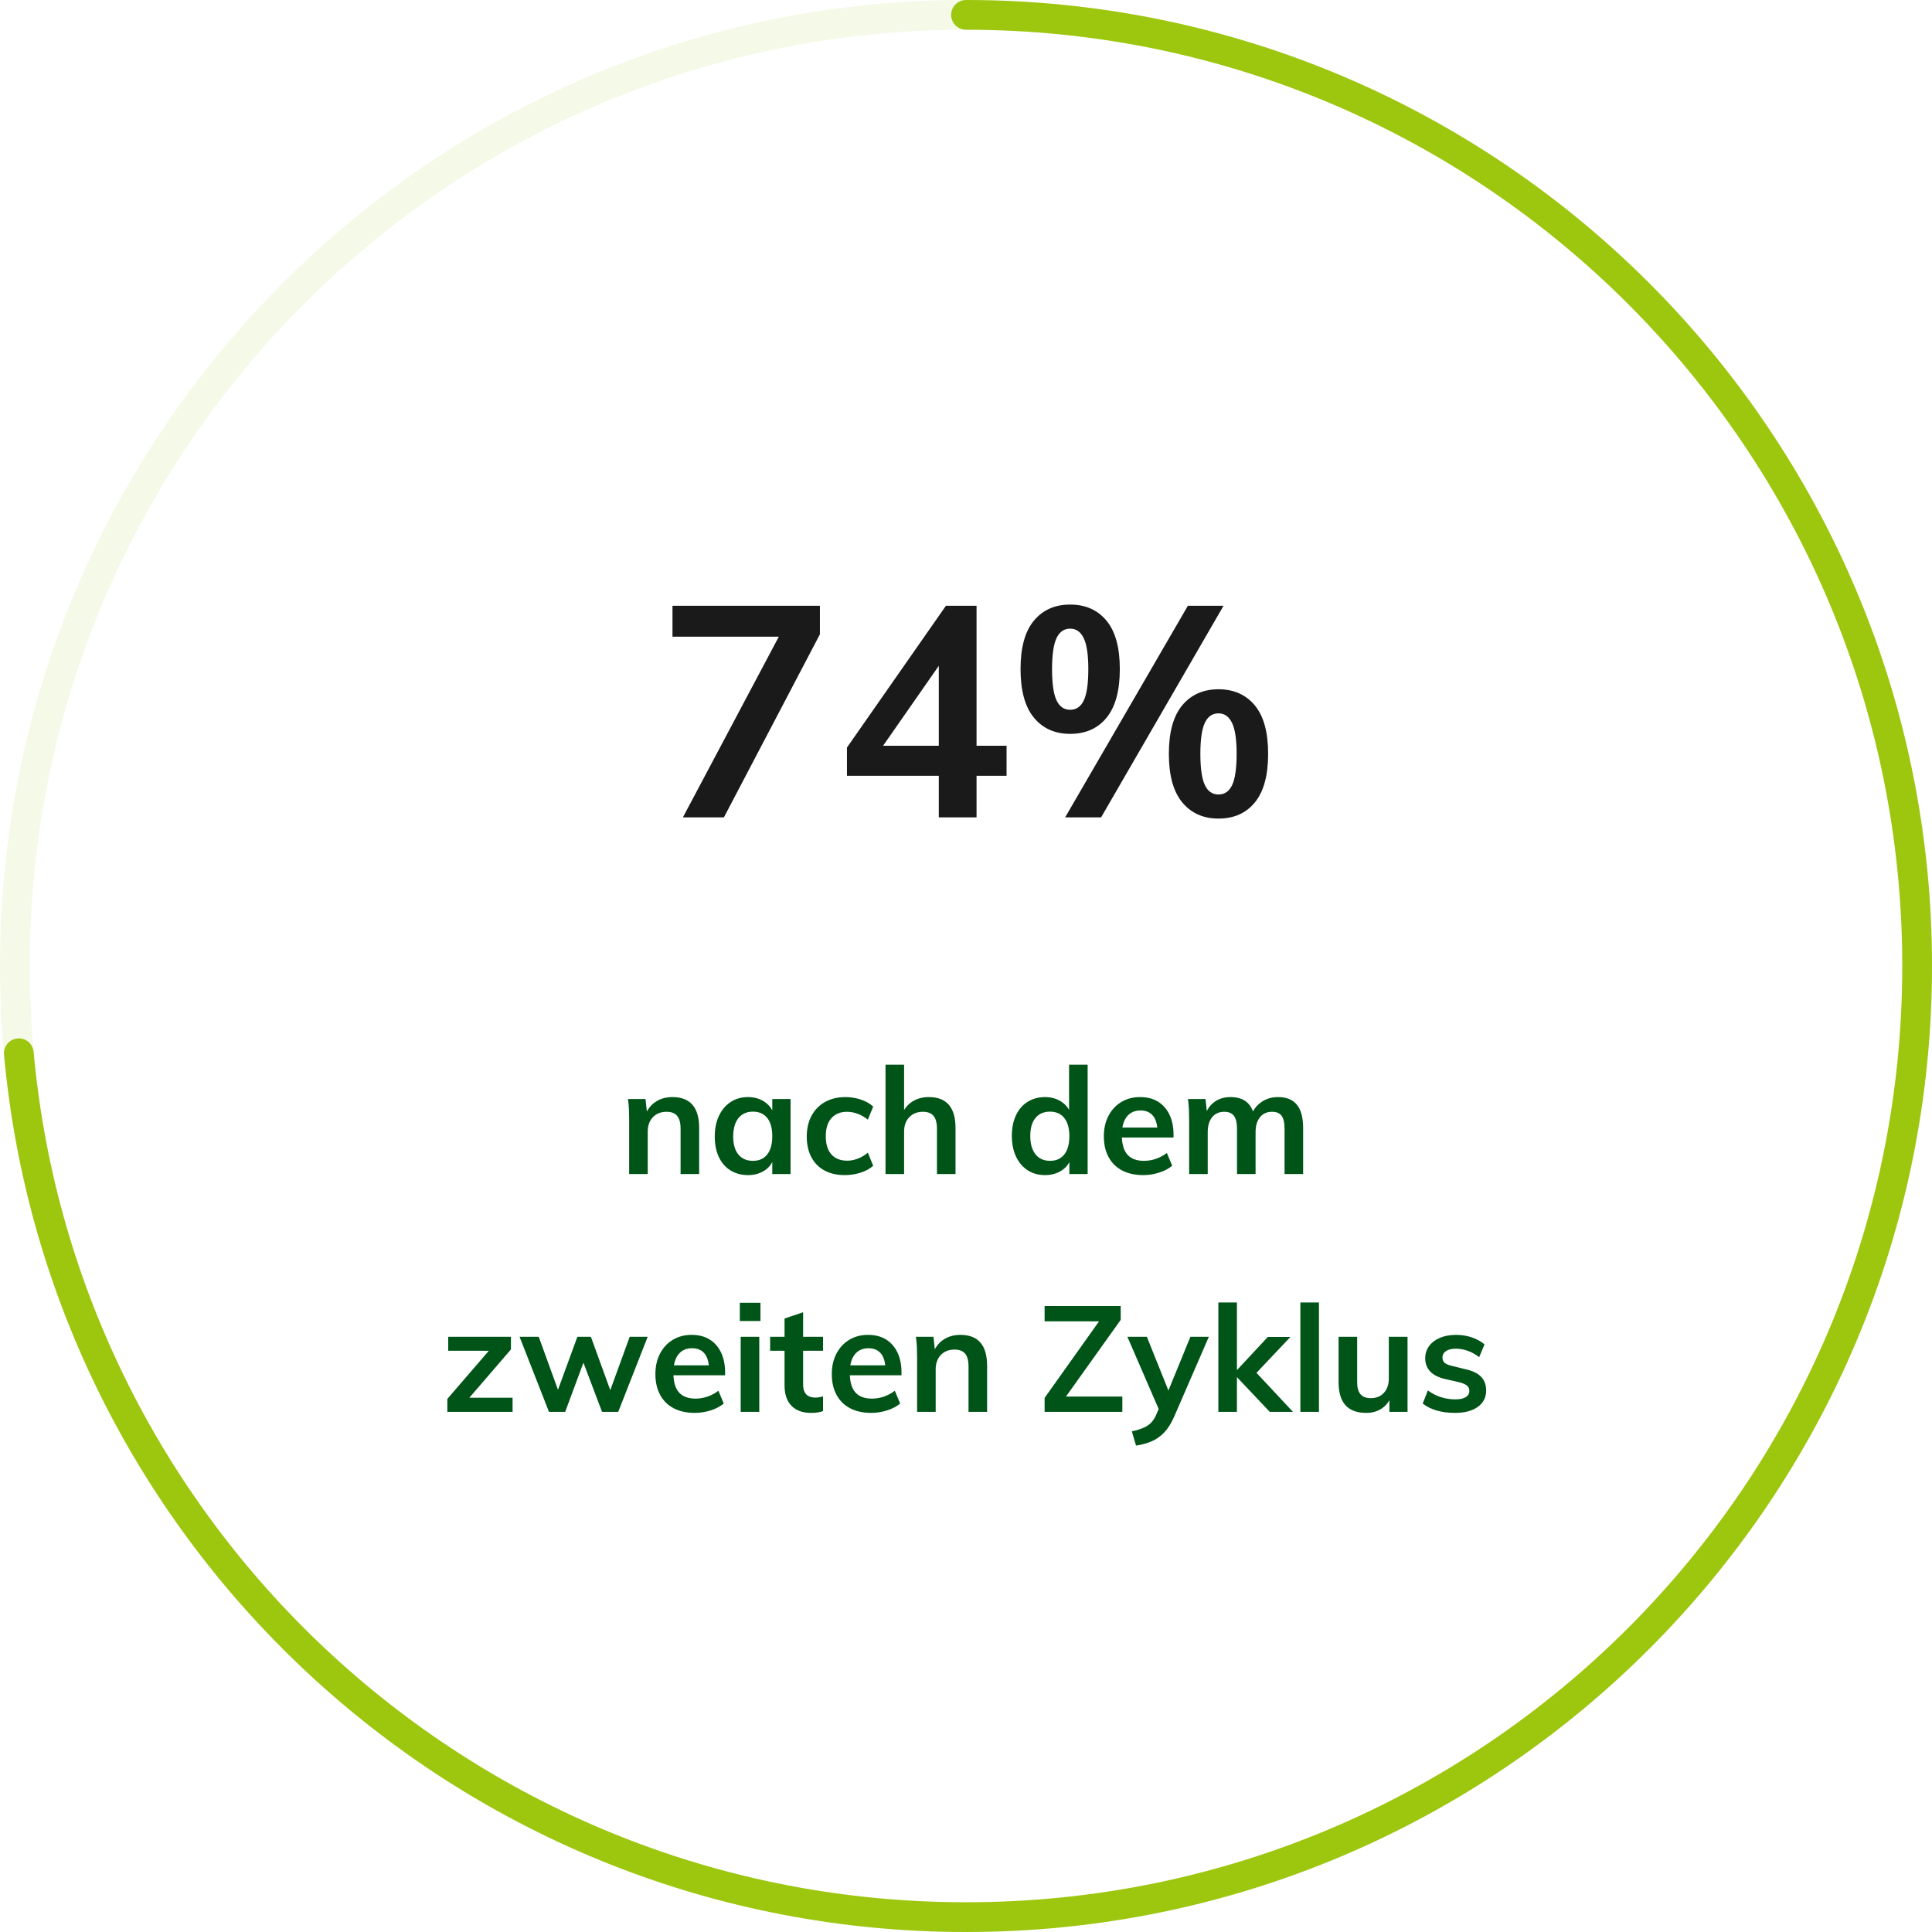
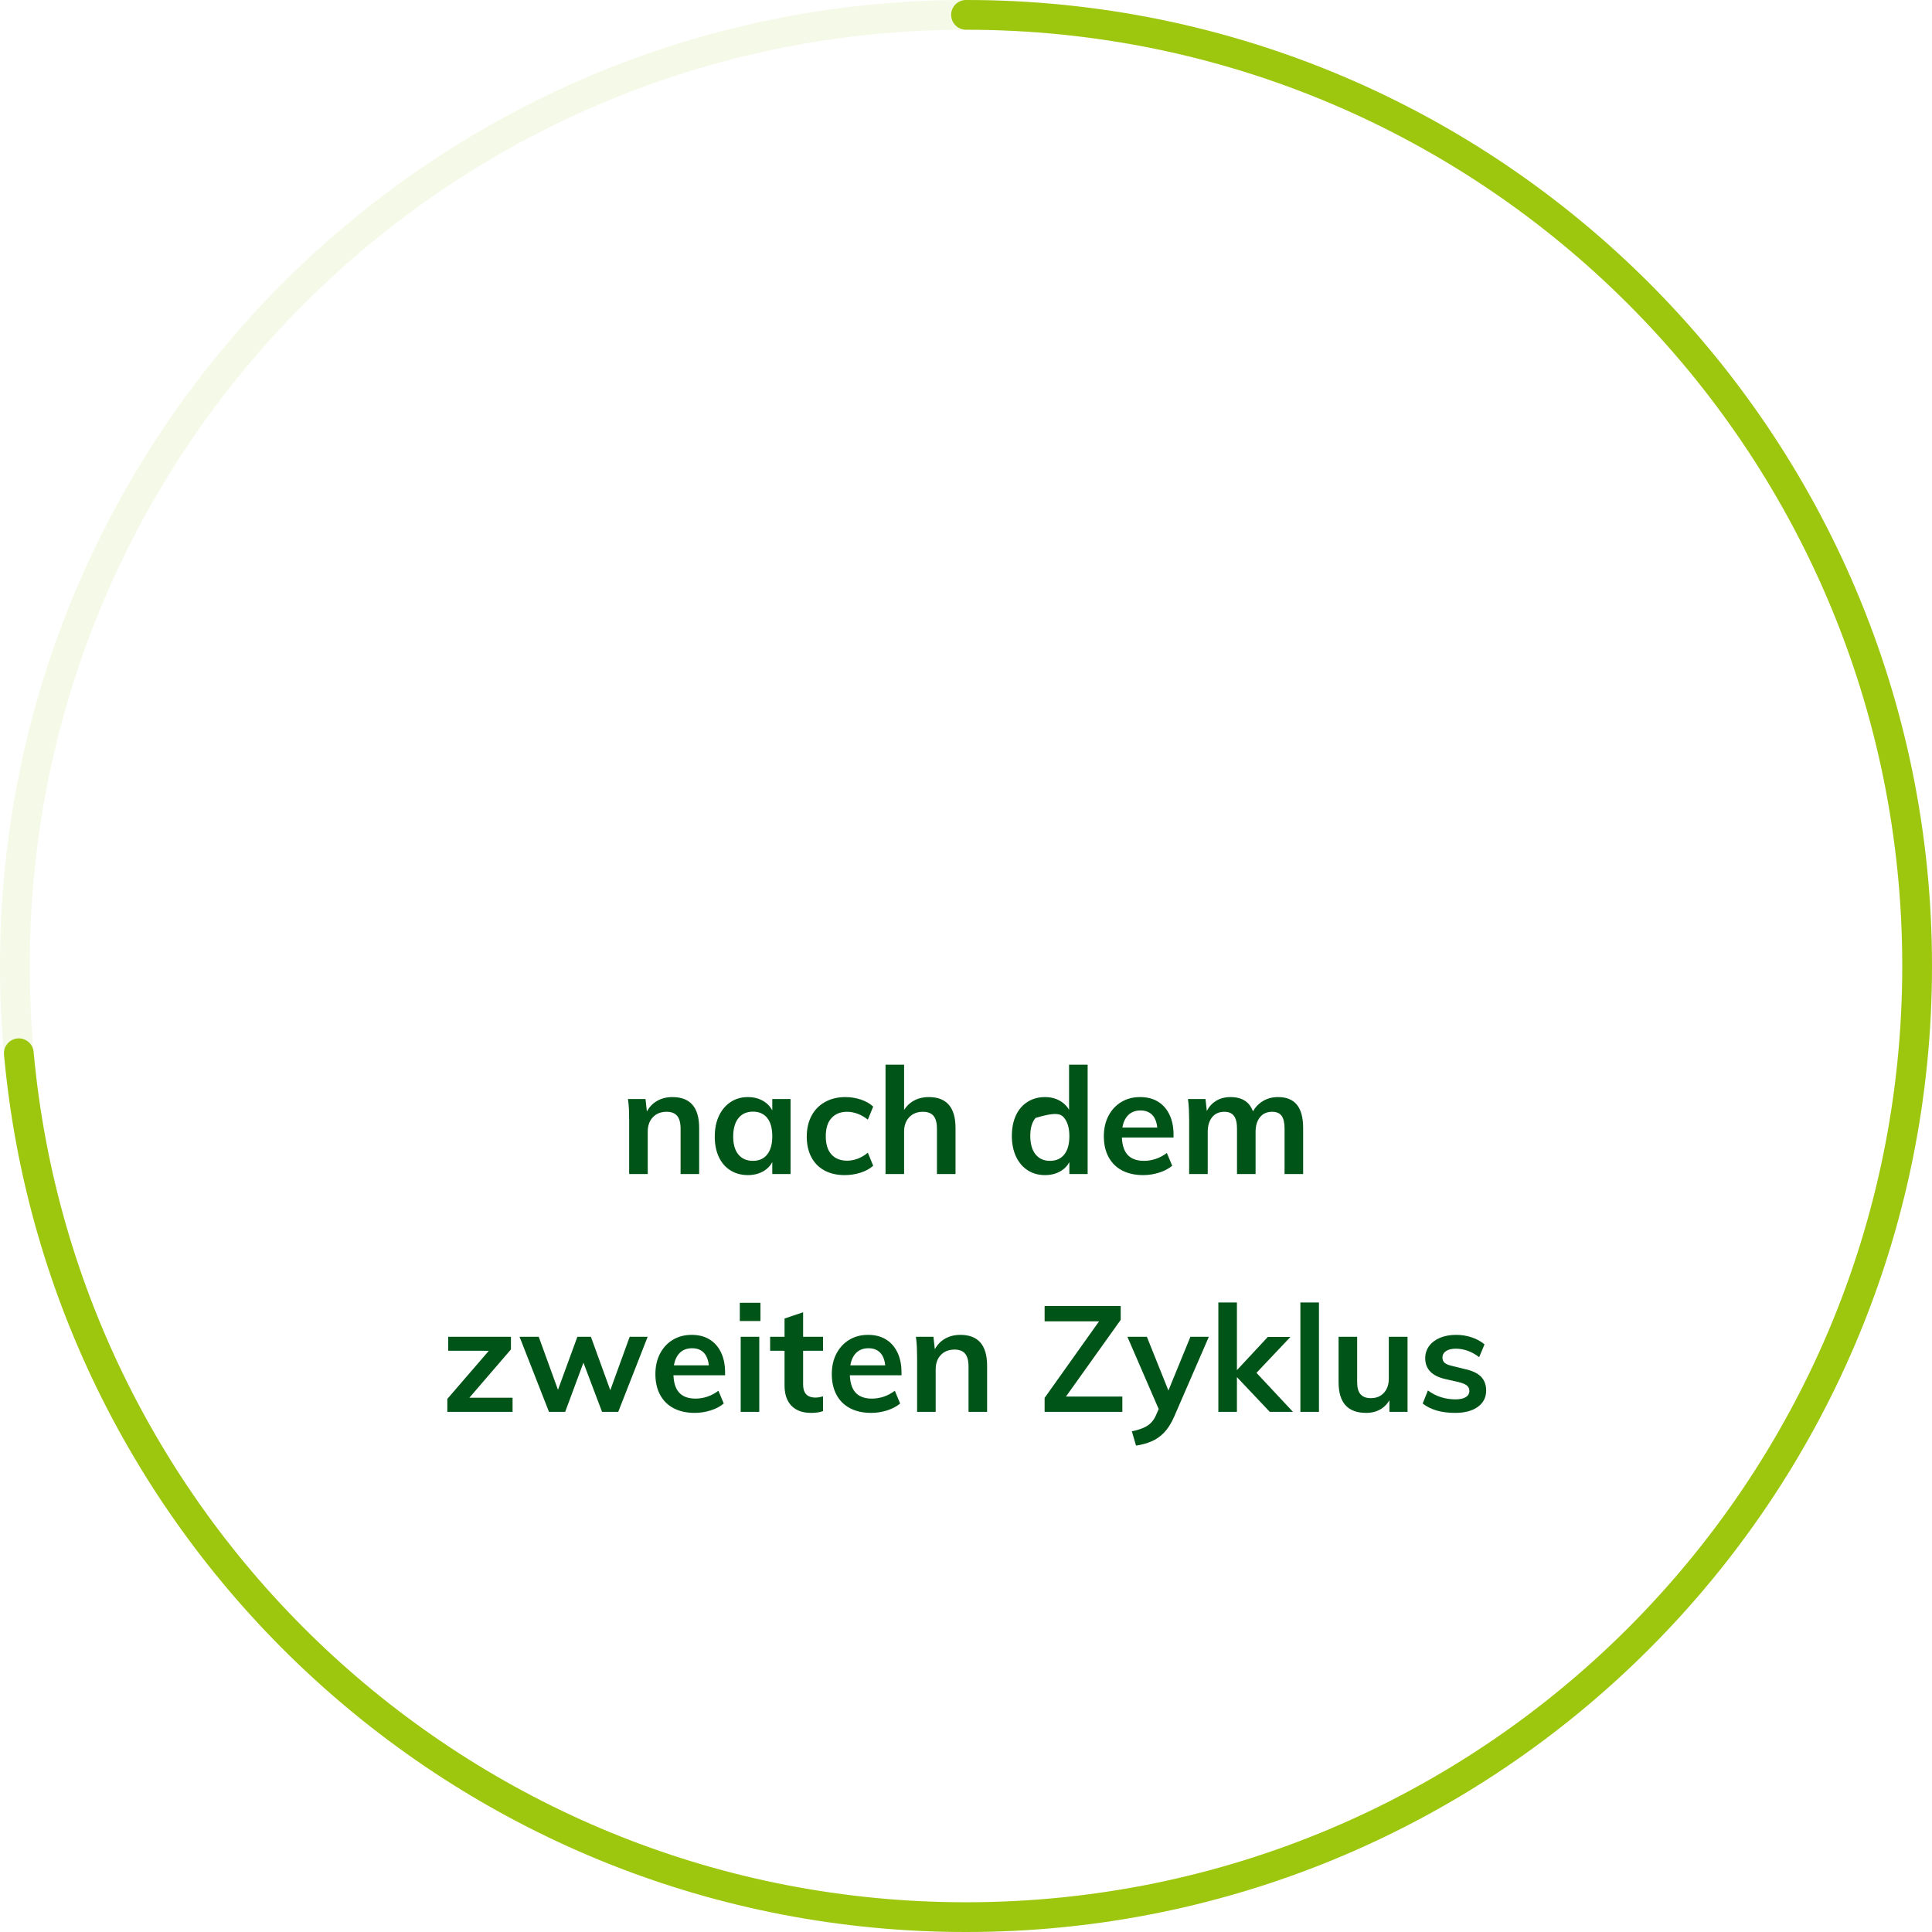
<svg xmlns="http://www.w3.org/2000/svg" width="130" height="130" viewBox="0 0 130 130">
  <g fill="none" fill-rule="evenodd" transform="translate(1 1)">
-     <path fill="#1A1A1A" fill-rule="nonzero" d="M47.71,54 L54.17,41.68 L54.17,39.76 L44.25,39.76 L44.25,41.84 L51.405,41.84 L44.95,54 L47.71,54 Z M64.71,54 L64.71,51.2 L66.73,51.2 L66.73,49.18 L64.71,49.18 L64.71,39.76 L62.65,39.76 L55.99,49.3 L55.99,51.2 L62.17,51.2 L62.17,54 L64.71,54 Z M62.17,49.18 L58.421,49.18 L62.17,43.801 L62.17,49.18 Z M71.01,48.38 C72.05,48.38 72.867,48.017 73.46,47.29 C74.053,46.563 74.35,45.473 74.35,44.02 C74.35,42.567 74.05,41.48 73.45,40.76 C72.85,40.04 72.037,39.68 71.01,39.68 C69.983,39.68 69.17,40.04 68.57,40.76 C67.97,41.48 67.67,42.567 67.67,44.02 C67.67,45.473 67.97,46.563 68.57,47.29 C69.17,48.017 69.983,48.38 71.01,48.38 Z M73.09,54 L81.33,39.76 L78.93,39.76 L70.67,54 L73.09,54 Z M71.01,46.76 C70.597,46.76 70.29,46.547 70.09,46.12 C69.89,45.693 69.79,44.993 69.79,44.02 C69.79,43.06 69.89,42.367 70.09,41.94 C70.29,41.513 70.597,41.3 71.01,41.3 C71.41,41.3 71.713,41.513 71.92,41.94 C72.127,42.367 72.23,43.06 72.23,44.02 C72.23,44.993 72.13,45.693 71.93,46.12 C71.73,46.547 71.423,46.76 71.01,46.76 Z M80.99,54.08 C82.03,54.08 82.847,53.717 83.44,52.99 C84.033,52.263 84.33,51.173 84.33,49.72 C84.33,48.267 84.03,47.18 83.43,46.46 C82.83,45.74 82.017,45.38 80.99,45.38 C79.963,45.38 79.15,45.74 78.55,46.46 C77.95,47.18 77.65,48.267 77.65,49.72 C77.65,51.173 77.95,52.263 78.55,52.99 C79.15,53.717 79.963,54.08 80.99,54.08 Z M80.99,52.46 C80.577,52.46 80.27,52.247 80.07,51.82 C79.87,51.393 79.77,50.693 79.77,49.72 C79.77,48.76 79.87,48.067 80.07,47.64 C80.27,47.213 80.577,47 80.99,47 C81.39,47 81.693,47.213 81.9,47.64 C82.107,48.067 82.21,48.76 82.21,49.72 C82.21,50.693 82.11,51.393 81.91,51.82 C81.71,52.247 81.403,52.46 80.99,52.46 Z" />
-     <path fill="#005417" fill-rule="nonzero" d="M42.585,78 L42.585,75.14 C42.585,74.74 42.7,74.418 42.93,74.175 C43.16,73.932 43.468,73.81 43.855,73.81 C44.175,73.81 44.412,73.902 44.565,74.085 C44.718,74.268 44.795,74.557 44.795,74.95 L44.795,74.95 L44.795,78 L46.045,78 L46.045,74.9 C46.045,73.513 45.445,72.82 44.245,72.82 C43.832,72.82 43.467,72.918 43.15,73.115 C42.924,73.255 42.738,73.443 42.591,73.677 L42.527,73.789 L42.435,72.95 L41.255,72.95 C41.288,73.183 41.31,73.42 41.32,73.66 C41.33,73.9 41.335,74.14 41.335,74.38 L41.335,74.38 L41.335,78 L42.585,78 Z M49.325,78.07 C49.752,78.07 50.123,77.968 50.44,77.765 C50.666,77.62 50.841,77.431 50.963,77.199 L50.965,77.194 L50.965,78 L52.195,78 L52.195,72.95 L50.965,72.95 L50.965,73.716 C50.866,73.525 50.734,73.363 50.569,73.23 L50.44,73.135 C50.123,72.925 49.752,72.82 49.325,72.82 C48.885,72.82 48.497,72.932 48.16,73.155 C47.823,73.378 47.562,73.688 47.375,74.085 C47.188,74.482 47.095,74.947 47.095,75.48 C47.095,76.007 47.187,76.465 47.37,76.855 C47.553,77.245 47.815,77.545 48.155,77.755 C48.495,77.965 48.885,78.07 49.325,78.07 Z M49.665,77.11 C49.245,77.11 48.918,76.968 48.685,76.685 C48.452,76.402 48.335,76 48.335,75.48 C48.335,74.947 48.452,74.533 48.685,74.24 C48.918,73.947 49.245,73.8 49.665,73.8 C50.078,73.8 50.398,73.942 50.625,74.225 C50.852,74.508 50.965,74.92 50.965,75.46 C50.965,75.987 50.852,76.393 50.625,76.68 C50.398,76.967 50.078,77.11 49.665,77.11 Z M55.835,78.07 C56.208,78.07 56.567,78.015 56.91,77.905 C57.253,77.795 57.535,77.64 57.755,77.44 L57.755,77.44 L57.395,76.56 C57.182,76.74 56.955,76.875 56.715,76.965 C56.475,77.055 56.238,77.1 56.005,77.1 C55.552,77.1 55.198,76.96 54.945,76.68 C54.692,76.4 54.565,75.993 54.565,75.46 C54.565,74.92 54.693,74.51 54.95,74.23 C55.207,73.95 55.555,73.81 55.995,73.81 C56.235,73.81 56.475,73.855 56.715,73.945 C56.955,74.035 57.182,74.167 57.395,74.34 L57.395,74.34 L57.755,73.46 C57.542,73.26 57.267,73.103 56.93,72.99 C56.593,72.877 56.248,72.82 55.895,72.82 C55.368,72.82 54.908,72.93 54.515,73.15 C54.122,73.37 53.818,73.68 53.605,74.08 C53.392,74.48 53.285,74.947 53.285,75.48 C53.285,76.007 53.387,76.465 53.59,76.855 C53.793,77.245 54.087,77.545 54.47,77.755 C54.853,77.965 55.308,78.07 55.835,78.07 Z M59.835,78 L59.835,75.14 C59.835,74.74 59.95,74.418 60.18,74.175 C60.41,73.932 60.718,73.81 61.105,73.81 C61.425,73.81 61.662,73.902 61.815,74.085 C61.968,74.268 62.045,74.557 62.045,74.95 L62.045,74.95 L62.045,78 L63.295,78 L63.295,74.9 C63.295,73.513 62.695,72.82 61.495,72.82 C61.082,72.82 60.717,72.918 60.4,73.115 C60.174,73.255 59.988,73.443 59.841,73.677 L59.835,73.688 L59.835,70.64 L58.585,70.64 L58.585,78 L59.835,78 Z M69.315,78.07 C69.742,78.07 70.113,77.968 70.43,77.765 C70.656,77.62 70.831,77.431 70.953,77.199 L70.955,77.194 L70.955,78 L72.185,78 L72.185,70.64 L70.935,70.64 L70.935,73.682 L70.873,73.578 C70.787,73.45 70.683,73.336 70.559,73.236 L70.43,73.14 C70.113,72.927 69.742,72.82 69.315,72.82 C68.875,72.82 68.485,72.927 68.145,73.14 C67.805,73.353 67.543,73.657 67.36,74.05 C67.177,74.443 67.085,74.903 67.085,75.43 C67.085,75.957 67.178,76.42 67.365,76.82 C67.552,77.22 67.813,77.528 68.15,77.745 C68.487,77.962 68.875,78.07 69.315,78.07 Z M69.655,77.11 C69.235,77.11 68.908,76.963 68.675,76.67 C68.442,76.377 68.325,75.963 68.325,75.43 C68.325,74.91 68.442,74.508 68.675,74.225 C68.908,73.942 69.235,73.8 69.655,73.8 C70.068,73.8 70.388,73.943 70.615,74.23 C70.842,74.517 70.955,74.923 70.955,75.45 C70.955,75.983 70.842,76.393 70.615,76.68 C70.388,76.967 70.068,77.11 69.655,77.11 Z M75.925,78.07 C76.285,78.07 76.64,78.015 76.99,77.905 C77.34,77.795 77.635,77.64 77.875,77.44 L77.875,77.44 L77.515,76.58 C77.288,76.753 77.043,76.885 76.78,76.975 C76.517,77.065 76.248,77.11 75.975,77.11 C75.475,77.11 75.102,76.968 74.855,76.685 C74.608,76.402 74.485,75.96 74.485,75.36 L74.489,75.54 L77.965,75.54 L77.965,75.35 C77.965,74.83 77.873,74.38 77.69,74 C77.507,73.62 77.248,73.328 76.915,73.125 C76.582,72.922 76.182,72.82 75.715,72.82 C75.235,72.82 74.812,72.932 74.445,73.155 C74.078,73.378 73.792,73.688 73.585,74.085 C73.378,74.482 73.275,74.94 73.275,75.46 C73.275,76 73.382,76.467 73.595,76.86 C73.808,77.253 74.113,77.553 74.51,77.76 C74.907,77.967 75.378,78.07 75.925,78.07 Z M76.87,74.87 L74.523,74.87 L74.531,74.819 C74.573,74.601 74.641,74.414 74.738,74.257 L74.815,74.145 C75.035,73.862 75.345,73.72 75.745,73.72 C76.118,73.72 76.403,73.847 76.6,74.1 C76.748,74.29 76.838,74.546 76.871,74.867 L76.87,74.87 Z M80.265,78 L80.265,75.18 C80.265,74.753 80.363,74.418 80.56,74.175 C80.757,73.932 81.032,73.81 81.385,73.81 C81.678,73.81 81.893,73.902 82.03,74.085 C82.167,74.268 82.235,74.553 82.235,74.94 L82.235,74.94 L82.235,78 L83.485,78 L83.485,75.18 C83.485,74.753 83.583,74.418 83.78,74.175 C83.977,73.932 84.248,73.81 84.595,73.81 C84.895,73.81 85.11,73.902 85.24,74.085 C85.37,74.268 85.435,74.553 85.435,74.94 L85.435,74.94 L85.435,78 L86.685,78 L86.685,74.9 C86.685,74.2 86.545,73.678 86.265,73.335 C85.985,72.992 85.562,72.82 84.995,72.82 C84.568,72.82 84.195,72.932 83.875,73.155 C83.646,73.315 83.465,73.511 83.332,73.743 L83.311,73.785 L83.305,73.765 C83.229,73.569 83.13,73.404 83.007,73.27 L82.91,73.175 C82.64,72.938 82.268,72.82 81.795,72.82 C81.395,72.82 81.048,72.92 80.755,73.12 C80.559,73.253 80.399,73.422 80.275,73.627 L80.204,73.758 L80.115,72.95 L78.935,72.95 C78.968,73.183 78.99,73.422 79,73.665 C79.01,73.908 79.015,74.147 79.015,74.38 L79.015,74.38 L79.015,78 L80.265,78 Z M33.49,94 L33.49,93.05 L30.583,93.05 L33.38,89.8 L33.38,88.95 L29.16,88.95 L29.16,89.89 L31.893,89.891 L29.1,93.13 L29.1,94 L33.49,94 Z M37.03,94 L38.258,90.691 L39.51,94 L40.6,94 L42.58,88.95 L41.37,88.95 L40.065,92.543 L38.76,88.95 L37.85,88.95 L36.545,92.517 L35.25,88.95 L33.96,88.95 L35.94,94 L37.03,94 Z M45.75,94.07 C46.11,94.07 46.465,94.015 46.815,93.905 C47.165,93.795 47.46,93.64 47.7,93.44 L47.7,93.44 L47.34,92.58 C47.113,92.753 46.868,92.885 46.605,92.975 C46.342,93.065 46.073,93.11 45.8,93.11 C45.3,93.11 44.927,92.968 44.68,92.685 C44.433,92.402 44.31,91.96 44.31,91.36 L44.314,91.54 L47.79,91.54 L47.79,91.35 C47.79,90.83 47.698,90.38 47.515,90 C47.332,89.62 47.073,89.328 46.74,89.125 C46.407,88.922 46.007,88.82 45.54,88.82 C45.06,88.82 44.637,88.932 44.27,89.155 C43.903,89.378 43.617,89.688 43.41,90.085 C43.203,90.482 43.1,90.94 43.1,91.46 C43.1,92 43.207,92.467 43.42,92.86 C43.633,93.253 43.938,93.553 44.335,93.76 C44.732,93.967 45.203,94.07 45.75,94.07 Z M46.695,90.87 L44.348,90.87 L44.356,90.819 C44.398,90.601 44.466,90.414 44.563,90.257 L44.64,90.145 C44.86,89.862 45.17,89.72 45.57,89.72 C45.943,89.72 46.228,89.847 46.425,90.1 C46.572,90.29 46.663,90.546 46.696,90.867 L46.695,90.87 Z M50.17,87.89 L50.17,86.66 L48.78,86.66 L48.78,87.89 L50.17,87.89 Z M50.09,94 L50.09,88.95 L48.84,88.95 L48.84,94 L50.09,94 Z M53.57,94.07 C53.717,94.07 53.855,94.062 53.985,94.045 C54.115,94.028 54.247,93.997 54.38,93.95 L54.38,93.95 L54.38,92.96 C54.28,92.987 54.19,93.007 54.11,93.02 C54.03,93.033 53.947,93.04 53.86,93.04 C53.707,93.04 53.568,93.013 53.445,92.96 C53.322,92.907 53.223,92.815 53.15,92.685 C53.077,92.555 53.04,92.377 53.04,92.15 L53.04,92.15 L53.04,89.891 L54.38,89.89 L54.38,88.95 L53.04,88.95 L53.04,87.3 L51.79,87.72 L51.79,88.95 L50.82,88.95 L50.82,89.89 L51.79,89.891 L51.79,92.21 C51.79,92.743 51.912,93.166 52.157,93.478 L52.255,93.59 C52.565,93.91 53.003,94.07 53.57,94.07 Z M57.62,94.07 C57.98,94.07 58.335,94.015 58.685,93.905 C59.035,93.795 59.33,93.64 59.57,93.44 L59.57,93.44 L59.21,92.58 C58.983,92.753 58.738,92.885 58.475,92.975 C58.212,93.065 57.943,93.11 57.67,93.11 C57.17,93.11 56.797,92.968 56.55,92.685 C56.303,92.402 56.18,91.96 56.18,91.36 L56.184,91.54 L59.66,91.54 L59.66,91.35 C59.66,90.83 59.568,90.38 59.385,90 C59.202,89.62 58.943,89.328 58.61,89.125 C58.277,88.922 57.877,88.82 57.41,88.82 C56.93,88.82 56.507,88.932 56.14,89.155 C55.773,89.378 55.487,89.688 55.28,90.085 C55.073,90.482 54.97,90.94 54.97,91.46 C54.97,92 55.077,92.467 55.29,92.86 C55.503,93.253 55.808,93.553 56.205,93.76 C56.602,93.967 57.073,94.07 57.62,94.07 Z M58.565,90.87 L56.218,90.87 L56.226,90.819 C56.268,90.601 56.336,90.414 56.433,90.257 L56.51,90.145 C56.73,89.862 57.04,89.72 57.44,89.72 C57.813,89.72 58.098,89.847 58.295,90.1 C58.443,90.29 58.533,90.546 58.566,90.867 L58.565,90.87 Z M61.96,94 L61.96,91.14 C61.96,90.74 62.075,90.418 62.305,90.175 C62.535,89.932 62.843,89.81 63.23,89.81 C63.55,89.81 63.787,89.902 63.94,90.085 C64.093,90.268 64.17,90.557 64.17,90.95 L64.17,90.95 L64.17,94 L65.42,94 L65.42,90.9 C65.42,89.513 64.82,88.82 63.62,88.82 C63.207,88.82 62.842,88.918 62.525,89.115 C62.299,89.255 62.113,89.443 61.966,89.677 L61.902,89.789 L61.81,88.95 L60.63,88.95 C60.663,89.183 60.685,89.42 60.695,89.66 C60.705,89.9 60.71,90.14 60.71,90.38 L60.71,90.38 L60.71,94 L61.96,94 Z M74.52,94 L74.52,92.97 L70.727,92.97 L74.41,87.81 L74.41,86.88 L69.29,86.88 L69.29,87.91 L72.953,87.91 L69.29,93.06 L69.29,94 L74.52,94 Z M75.44,96.27 C75.813,96.217 76.158,96.123 76.475,95.99 C76.792,95.857 77.077,95.658 77.33,95.395 C77.583,95.132 77.807,94.78 78,94.34 L78,94.34 L80.34,88.95 L79.1,88.95 L77.62,92.565 L76.17,88.95 L74.86,88.95 L76.966,93.812 L76.8,94.19 C76.73,94.355 76.648,94.498 76.553,94.618 L76.455,94.73 C76.318,94.87 76.147,94.985 75.94,95.075 C75.733,95.165 75.473,95.243 75.16,95.31 L75.16,95.31 L75.44,96.27 Z M82.23,94 L82.23,91.663 L84.44,94 L86,94 L83.546,91.375 L85.83,88.96 L84.31,88.96 L82.23,91.194 L82.23,86.64 L80.98,86.64 L80.98,94 L82.23,94 Z M87.75,94 L87.75,86.64 L86.5,86.64 L86.5,94 L87.75,94 Z M90.93,94.07 C91.323,94.07 91.667,93.975 91.96,93.785 C92.17,93.649 92.342,93.469 92.476,93.243 L92.49,93.217 L92.49,94 L93.71,94 L93.71,88.95 L92.45,88.95 L92.45,91.76 C92.45,92.16 92.34,92.48 92.12,92.72 C91.9,92.96 91.607,93.08 91.24,93.08 C90.933,93.08 90.703,92.993 90.55,92.82 C90.397,92.647 90.32,92.377 90.32,92.01 L90.32,92.01 L90.32,88.95 L89.07,88.95 L89.07,92 C89.07,92.693 89.225,93.212 89.535,93.555 C89.845,93.898 90.31,94.07 90.93,94.07 Z M96.91,94.07 C97.557,94.07 98.067,93.935 98.44,93.665 C98.813,93.395 99,93.03 99,92.57 C99,92.183 98.885,91.872 98.655,91.635 C98.425,91.398 98.06,91.227 97.56,91.12 L97.56,91.12 L96.71,90.91 C96.47,90.857 96.302,90.787 96.205,90.7 C96.108,90.613 96.06,90.497 96.06,90.35 C96.06,90.163 96.14,90.017 96.3,89.91 C96.46,89.803 96.683,89.75 96.97,89.75 C97.23,89.75 97.492,89.797 97.755,89.89 C98.018,89.983 98.277,90.127 98.53,90.32 L98.53,90.32 L98.89,89.46 C98.643,89.253 98.353,89.095 98.02,88.985 C97.687,88.875 97.34,88.82 96.98,88.82 C96.567,88.82 96.203,88.887 95.89,89.02 C95.577,89.153 95.333,89.338 95.16,89.575 C94.987,89.812 94.9,90.083 94.9,90.39 C94.9,90.757 95.015,91.058 95.245,91.295 C95.475,91.532 95.82,91.7 96.28,91.8 L96.28,91.8 L97.12,91.99 C97.393,92.057 97.587,92.135 97.7,92.225 C97.813,92.315 97.87,92.437 97.87,92.59 C97.87,92.77 97.79,92.91 97.63,93.01 C97.47,93.11 97.237,93.16 96.93,93.16 C96.59,93.16 96.263,93.11 95.95,93.01 C95.637,92.91 95.347,92.76 95.08,92.56 L95.08,92.56 L94.73,93.44 C95.263,93.86 95.99,94.07 96.91,94.07 Z" />
+     <path fill="#005417" fill-rule="nonzero" d="M42.585,78 L42.585,75.14 C42.585,74.74 42.7,74.418 42.93,74.175 C43.16,73.932 43.468,73.81 43.855,73.81 C44.175,73.81 44.412,73.902 44.565,74.085 C44.718,74.268 44.795,74.557 44.795,74.95 L44.795,74.95 L44.795,78 L46.045,78 L46.045,74.9 C46.045,73.513 45.445,72.82 44.245,72.82 C43.832,72.82 43.467,72.918 43.15,73.115 C42.924,73.255 42.738,73.443 42.591,73.677 L42.527,73.789 L42.435,72.95 L41.255,72.95 C41.288,73.183 41.31,73.42 41.32,73.66 C41.33,73.9 41.335,74.14 41.335,74.38 L41.335,74.38 L41.335,78 L42.585,78 Z M49.325,78.07 C49.752,78.07 50.123,77.968 50.44,77.765 C50.666,77.62 50.841,77.431 50.963,77.199 L50.965,77.194 L50.965,78 L52.195,78 L52.195,72.95 L50.965,72.95 L50.965,73.716 C50.866,73.525 50.734,73.363 50.569,73.23 L50.44,73.135 C50.123,72.925 49.752,72.82 49.325,72.82 C48.885,72.82 48.497,72.932 48.16,73.155 C47.823,73.378 47.562,73.688 47.375,74.085 C47.188,74.482 47.095,74.947 47.095,75.48 C47.095,76.007 47.187,76.465 47.37,76.855 C47.553,77.245 47.815,77.545 48.155,77.755 C48.495,77.965 48.885,78.07 49.325,78.07 Z M49.665,77.11 C49.245,77.11 48.918,76.968 48.685,76.685 C48.452,76.402 48.335,76 48.335,75.48 C48.335,74.947 48.452,74.533 48.685,74.24 C48.918,73.947 49.245,73.8 49.665,73.8 C50.078,73.8 50.398,73.942 50.625,74.225 C50.852,74.508 50.965,74.92 50.965,75.46 C50.965,75.987 50.852,76.393 50.625,76.68 C50.398,76.967 50.078,77.11 49.665,77.11 Z M55.835,78.07 C56.208,78.07 56.567,78.015 56.91,77.905 C57.253,77.795 57.535,77.64 57.755,77.44 L57.755,77.44 L57.395,76.56 C57.182,76.74 56.955,76.875 56.715,76.965 C56.475,77.055 56.238,77.1 56.005,77.1 C55.552,77.1 55.198,76.96 54.945,76.68 C54.692,76.4 54.565,75.993 54.565,75.46 C54.565,74.92 54.693,74.51 54.95,74.23 C55.207,73.95 55.555,73.81 55.995,73.81 C56.235,73.81 56.475,73.855 56.715,73.945 C56.955,74.035 57.182,74.167 57.395,74.34 L57.395,74.34 L57.755,73.46 C57.542,73.26 57.267,73.103 56.93,72.99 C56.593,72.877 56.248,72.82 55.895,72.82 C55.368,72.82 54.908,72.93 54.515,73.15 C54.122,73.37 53.818,73.68 53.605,74.08 C53.392,74.48 53.285,74.947 53.285,75.48 C53.285,76.007 53.387,76.465 53.59,76.855 C53.793,77.245 54.087,77.545 54.47,77.755 C54.853,77.965 55.308,78.07 55.835,78.07 Z M59.835,78 L59.835,75.14 C59.835,74.74 59.95,74.418 60.18,74.175 C60.41,73.932 60.718,73.81 61.105,73.81 C61.425,73.81 61.662,73.902 61.815,74.085 C61.968,74.268 62.045,74.557 62.045,74.95 L62.045,74.95 L62.045,78 L63.295,78 L63.295,74.9 C63.295,73.513 62.695,72.82 61.495,72.82 C61.082,72.82 60.717,72.918 60.4,73.115 C60.174,73.255 59.988,73.443 59.841,73.677 L59.835,73.688 L59.835,70.64 L58.585,70.64 L58.585,78 L59.835,78 Z M69.315,78.07 C69.742,78.07 70.113,77.968 70.43,77.765 C70.656,77.62 70.831,77.431 70.953,77.199 L70.955,77.194 L70.955,78 L72.185,78 L72.185,70.64 L70.935,70.64 L70.935,73.682 L70.873,73.578 C70.787,73.45 70.683,73.336 70.559,73.236 L70.43,73.14 C70.113,72.927 69.742,72.82 69.315,72.82 C68.875,72.82 68.485,72.927 68.145,73.14 C67.805,73.353 67.543,73.657 67.36,74.05 C67.177,74.443 67.085,74.903 67.085,75.43 C67.085,75.957 67.178,76.42 67.365,76.82 C67.552,77.22 67.813,77.528 68.15,77.745 C68.487,77.962 68.875,78.07 69.315,78.07 Z M69.655,77.11 C69.235,77.11 68.908,76.963 68.675,76.67 C68.442,76.377 68.325,75.963 68.325,75.43 C68.325,74.91 68.442,74.508 68.675,74.225 C70.068,73.8 70.388,73.943 70.615,74.23 C70.842,74.517 70.955,74.923 70.955,75.45 C70.955,75.983 70.842,76.393 70.615,76.68 C70.388,76.967 70.068,77.11 69.655,77.11 Z M75.925,78.07 C76.285,78.07 76.64,78.015 76.99,77.905 C77.34,77.795 77.635,77.64 77.875,77.44 L77.875,77.44 L77.515,76.58 C77.288,76.753 77.043,76.885 76.78,76.975 C76.517,77.065 76.248,77.11 75.975,77.11 C75.475,77.11 75.102,76.968 74.855,76.685 C74.608,76.402 74.485,75.96 74.485,75.36 L74.489,75.54 L77.965,75.54 L77.965,75.35 C77.965,74.83 77.873,74.38 77.69,74 C77.507,73.62 77.248,73.328 76.915,73.125 C76.582,72.922 76.182,72.82 75.715,72.82 C75.235,72.82 74.812,72.932 74.445,73.155 C74.078,73.378 73.792,73.688 73.585,74.085 C73.378,74.482 73.275,74.94 73.275,75.46 C73.275,76 73.382,76.467 73.595,76.86 C73.808,77.253 74.113,77.553 74.51,77.76 C74.907,77.967 75.378,78.07 75.925,78.07 Z M76.87,74.87 L74.523,74.87 L74.531,74.819 C74.573,74.601 74.641,74.414 74.738,74.257 L74.815,74.145 C75.035,73.862 75.345,73.72 75.745,73.72 C76.118,73.72 76.403,73.847 76.6,74.1 C76.748,74.29 76.838,74.546 76.871,74.867 L76.87,74.87 Z M80.265,78 L80.265,75.18 C80.265,74.753 80.363,74.418 80.56,74.175 C80.757,73.932 81.032,73.81 81.385,73.81 C81.678,73.81 81.893,73.902 82.03,74.085 C82.167,74.268 82.235,74.553 82.235,74.94 L82.235,74.94 L82.235,78 L83.485,78 L83.485,75.18 C83.485,74.753 83.583,74.418 83.78,74.175 C83.977,73.932 84.248,73.81 84.595,73.81 C84.895,73.81 85.11,73.902 85.24,74.085 C85.37,74.268 85.435,74.553 85.435,74.94 L85.435,74.94 L85.435,78 L86.685,78 L86.685,74.9 C86.685,74.2 86.545,73.678 86.265,73.335 C85.985,72.992 85.562,72.82 84.995,72.82 C84.568,72.82 84.195,72.932 83.875,73.155 C83.646,73.315 83.465,73.511 83.332,73.743 L83.311,73.785 L83.305,73.765 C83.229,73.569 83.13,73.404 83.007,73.27 L82.91,73.175 C82.64,72.938 82.268,72.82 81.795,72.82 C81.395,72.82 81.048,72.92 80.755,73.12 C80.559,73.253 80.399,73.422 80.275,73.627 L80.204,73.758 L80.115,72.95 L78.935,72.95 C78.968,73.183 78.99,73.422 79,73.665 C79.01,73.908 79.015,74.147 79.015,74.38 L79.015,74.38 L79.015,78 L80.265,78 Z M33.49,94 L33.49,93.05 L30.583,93.05 L33.38,89.8 L33.38,88.95 L29.16,88.95 L29.16,89.89 L31.893,89.891 L29.1,93.13 L29.1,94 L33.49,94 Z M37.03,94 L38.258,90.691 L39.51,94 L40.6,94 L42.58,88.95 L41.37,88.95 L40.065,92.543 L38.76,88.95 L37.85,88.95 L36.545,92.517 L35.25,88.95 L33.96,88.95 L35.94,94 L37.03,94 Z M45.75,94.07 C46.11,94.07 46.465,94.015 46.815,93.905 C47.165,93.795 47.46,93.64 47.7,93.44 L47.7,93.44 L47.34,92.58 C47.113,92.753 46.868,92.885 46.605,92.975 C46.342,93.065 46.073,93.11 45.8,93.11 C45.3,93.11 44.927,92.968 44.68,92.685 C44.433,92.402 44.31,91.96 44.31,91.36 L44.314,91.54 L47.79,91.54 L47.79,91.35 C47.79,90.83 47.698,90.38 47.515,90 C47.332,89.62 47.073,89.328 46.74,89.125 C46.407,88.922 46.007,88.82 45.54,88.82 C45.06,88.82 44.637,88.932 44.27,89.155 C43.903,89.378 43.617,89.688 43.41,90.085 C43.203,90.482 43.1,90.94 43.1,91.46 C43.1,92 43.207,92.467 43.42,92.86 C43.633,93.253 43.938,93.553 44.335,93.76 C44.732,93.967 45.203,94.07 45.75,94.07 Z M46.695,90.87 L44.348,90.87 L44.356,90.819 C44.398,90.601 44.466,90.414 44.563,90.257 L44.64,90.145 C44.86,89.862 45.17,89.72 45.57,89.72 C45.943,89.72 46.228,89.847 46.425,90.1 C46.572,90.29 46.663,90.546 46.696,90.867 L46.695,90.87 Z M50.17,87.89 L50.17,86.66 L48.78,86.66 L48.78,87.89 L50.17,87.89 Z M50.09,94 L50.09,88.95 L48.84,88.95 L48.84,94 L50.09,94 Z M53.57,94.07 C53.717,94.07 53.855,94.062 53.985,94.045 C54.115,94.028 54.247,93.997 54.38,93.95 L54.38,93.95 L54.38,92.96 C54.28,92.987 54.19,93.007 54.11,93.02 C54.03,93.033 53.947,93.04 53.86,93.04 C53.707,93.04 53.568,93.013 53.445,92.96 C53.322,92.907 53.223,92.815 53.15,92.685 C53.077,92.555 53.04,92.377 53.04,92.15 L53.04,92.15 L53.04,89.891 L54.38,89.89 L54.38,88.95 L53.04,88.95 L53.04,87.3 L51.79,87.72 L51.79,88.95 L50.82,88.95 L50.82,89.89 L51.79,89.891 L51.79,92.21 C51.79,92.743 51.912,93.166 52.157,93.478 L52.255,93.59 C52.565,93.91 53.003,94.07 53.57,94.07 Z M57.62,94.07 C57.98,94.07 58.335,94.015 58.685,93.905 C59.035,93.795 59.33,93.64 59.57,93.44 L59.57,93.44 L59.21,92.58 C58.983,92.753 58.738,92.885 58.475,92.975 C58.212,93.065 57.943,93.11 57.67,93.11 C57.17,93.11 56.797,92.968 56.55,92.685 C56.303,92.402 56.18,91.96 56.18,91.36 L56.184,91.54 L59.66,91.54 L59.66,91.35 C59.66,90.83 59.568,90.38 59.385,90 C59.202,89.62 58.943,89.328 58.61,89.125 C58.277,88.922 57.877,88.82 57.41,88.82 C56.93,88.82 56.507,88.932 56.14,89.155 C55.773,89.378 55.487,89.688 55.28,90.085 C55.073,90.482 54.97,90.94 54.97,91.46 C54.97,92 55.077,92.467 55.29,92.86 C55.503,93.253 55.808,93.553 56.205,93.76 C56.602,93.967 57.073,94.07 57.62,94.07 Z M58.565,90.87 L56.218,90.87 L56.226,90.819 C56.268,90.601 56.336,90.414 56.433,90.257 L56.51,90.145 C56.73,89.862 57.04,89.72 57.44,89.72 C57.813,89.72 58.098,89.847 58.295,90.1 C58.443,90.29 58.533,90.546 58.566,90.867 L58.565,90.87 Z M61.96,94 L61.96,91.14 C61.96,90.74 62.075,90.418 62.305,90.175 C62.535,89.932 62.843,89.81 63.23,89.81 C63.55,89.81 63.787,89.902 63.94,90.085 C64.093,90.268 64.17,90.557 64.17,90.95 L64.17,90.95 L64.17,94 L65.42,94 L65.42,90.9 C65.42,89.513 64.82,88.82 63.62,88.82 C63.207,88.82 62.842,88.918 62.525,89.115 C62.299,89.255 62.113,89.443 61.966,89.677 L61.902,89.789 L61.81,88.95 L60.63,88.95 C60.663,89.183 60.685,89.42 60.695,89.66 C60.705,89.9 60.71,90.14 60.71,90.38 L60.71,90.38 L60.71,94 L61.96,94 Z M74.52,94 L74.52,92.97 L70.727,92.97 L74.41,87.81 L74.41,86.88 L69.29,86.88 L69.29,87.91 L72.953,87.91 L69.29,93.06 L69.29,94 L74.52,94 Z M75.44,96.27 C75.813,96.217 76.158,96.123 76.475,95.99 C76.792,95.857 77.077,95.658 77.33,95.395 C77.583,95.132 77.807,94.78 78,94.34 L78,94.34 L80.34,88.95 L79.1,88.95 L77.62,92.565 L76.17,88.95 L74.86,88.95 L76.966,93.812 L76.8,94.19 C76.73,94.355 76.648,94.498 76.553,94.618 L76.455,94.73 C76.318,94.87 76.147,94.985 75.94,95.075 C75.733,95.165 75.473,95.243 75.16,95.31 L75.16,95.31 L75.44,96.27 Z M82.23,94 L82.23,91.663 L84.44,94 L86,94 L83.546,91.375 L85.83,88.96 L84.31,88.96 L82.23,91.194 L82.23,86.64 L80.98,86.64 L80.98,94 L82.23,94 Z M87.75,94 L87.75,86.64 L86.5,86.64 L86.5,94 L87.75,94 Z M90.93,94.07 C91.323,94.07 91.667,93.975 91.96,93.785 C92.17,93.649 92.342,93.469 92.476,93.243 L92.49,93.217 L92.49,94 L93.71,94 L93.71,88.95 L92.45,88.95 L92.45,91.76 C92.45,92.16 92.34,92.48 92.12,92.72 C91.9,92.96 91.607,93.08 91.24,93.08 C90.933,93.08 90.703,92.993 90.55,92.82 C90.397,92.647 90.32,92.377 90.32,92.01 L90.32,92.01 L90.32,88.95 L89.07,88.95 L89.07,92 C89.07,92.693 89.225,93.212 89.535,93.555 C89.845,93.898 90.31,94.07 90.93,94.07 Z M96.91,94.07 C97.557,94.07 98.067,93.935 98.44,93.665 C98.813,93.395 99,93.03 99,92.57 C99,92.183 98.885,91.872 98.655,91.635 C98.425,91.398 98.06,91.227 97.56,91.12 L97.56,91.12 L96.71,90.91 C96.47,90.857 96.302,90.787 96.205,90.7 C96.108,90.613 96.06,90.497 96.06,90.35 C96.06,90.163 96.14,90.017 96.3,89.91 C96.46,89.803 96.683,89.75 96.97,89.75 C97.23,89.75 97.492,89.797 97.755,89.89 C98.018,89.983 98.277,90.127 98.53,90.32 L98.53,90.32 L98.89,89.46 C98.643,89.253 98.353,89.095 98.02,88.985 C97.687,88.875 97.34,88.82 96.98,88.82 C96.567,88.82 96.203,88.887 95.89,89.02 C95.577,89.153 95.333,89.338 95.16,89.575 C94.987,89.812 94.9,90.083 94.9,90.39 C94.9,90.757 95.015,91.058 95.245,91.295 C95.475,91.532 95.82,91.7 96.28,91.8 L96.28,91.8 L97.12,91.99 C97.393,92.057 97.587,92.135 97.7,92.225 C97.813,92.315 97.87,92.437 97.87,92.59 C97.87,92.77 97.79,92.91 97.63,93.01 C97.47,93.11 97.237,93.16 96.93,93.16 C96.59,93.16 96.263,93.11 95.95,93.01 C95.637,92.91 95.347,92.76 95.08,92.56 L95.08,92.56 L94.73,93.44 C95.263,93.86 95.99,94.07 96.91,94.07 Z" />
    <path stroke="#9DC60F" stroke-linecap="round" stroke-linejoin="round" stroke-width="2" d="M128,64 C128,99.346 99.346,128 64,128 C28.652,128 0,99.346 0,64 C0,28.654 28.652,0 64,0 C99.346,0 128,28.654 128,64 Z" opacity=".1" />
    <path stroke="#9DC60F" stroke-linecap="round" stroke-linejoin="round" stroke-width="2" d="M128.133,63.867 C128.133,99.213 99.478,127.867 64.133,127.867 C28.784,127.867 0.133,99.213 0.133,63.867 C0.133,30.5 25.666,3.096 58.263,0.133" transform="rotate(-90 64.133 64)" />
  </g>
</svg>